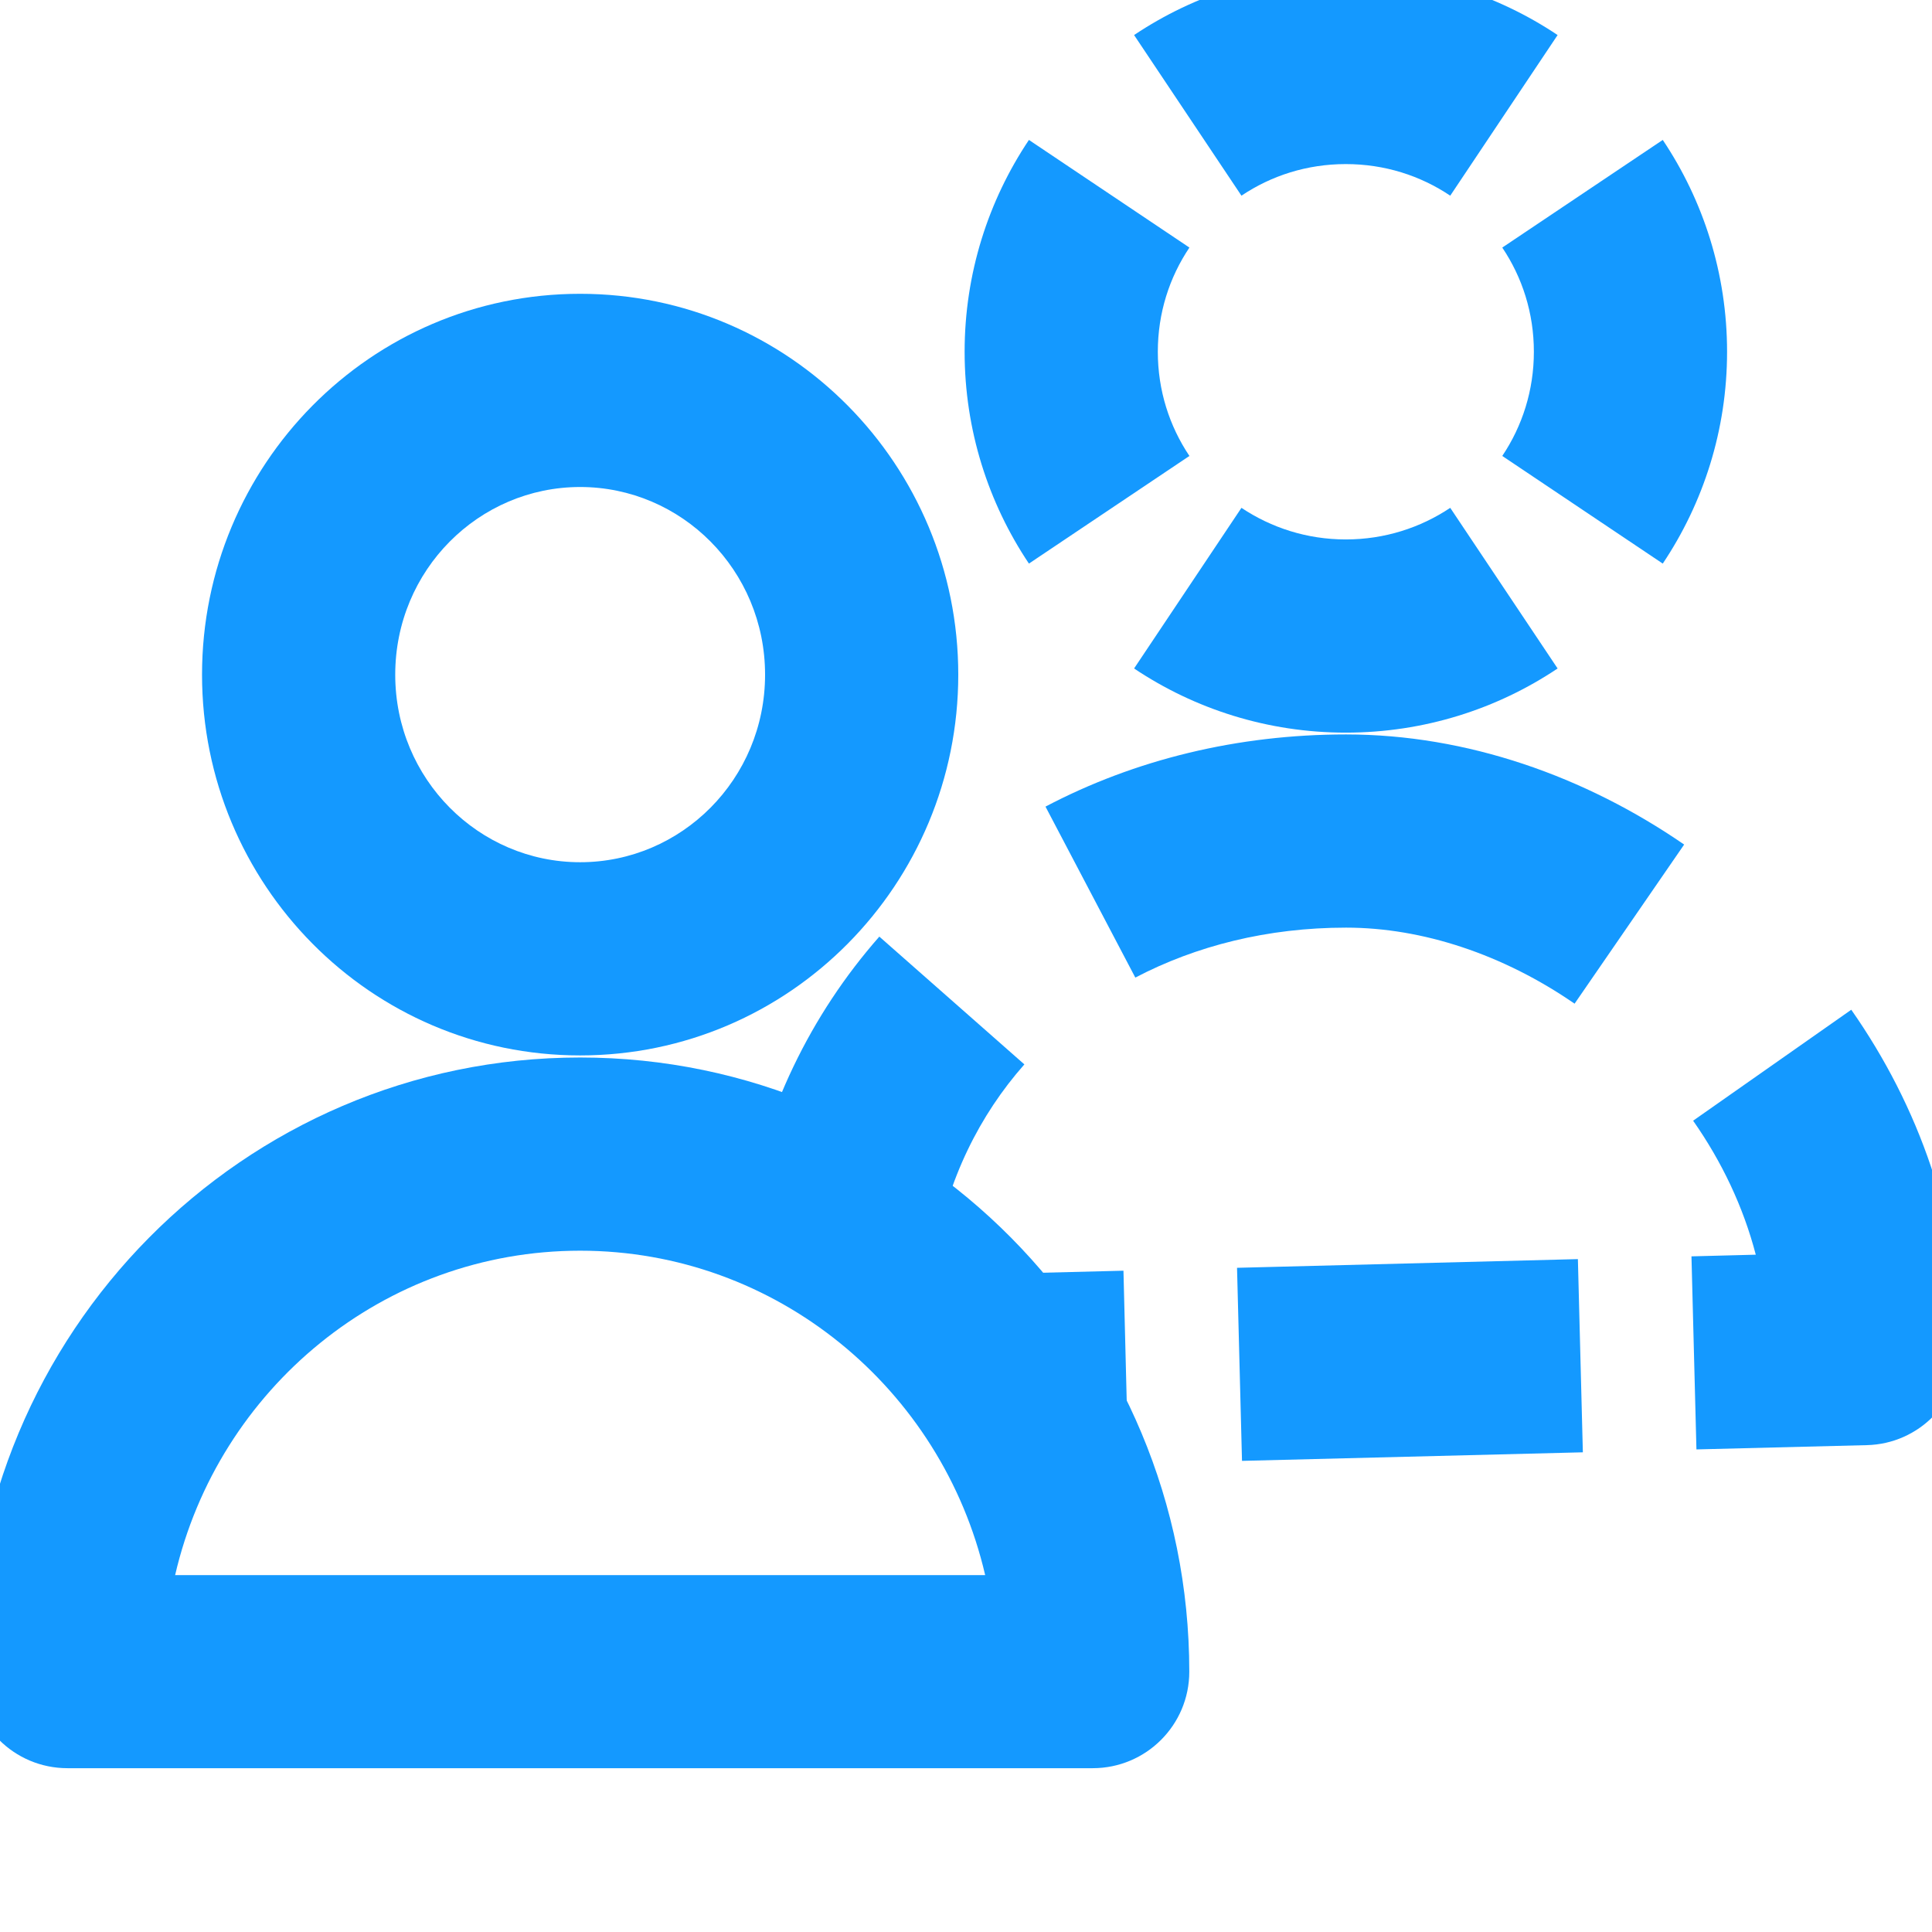
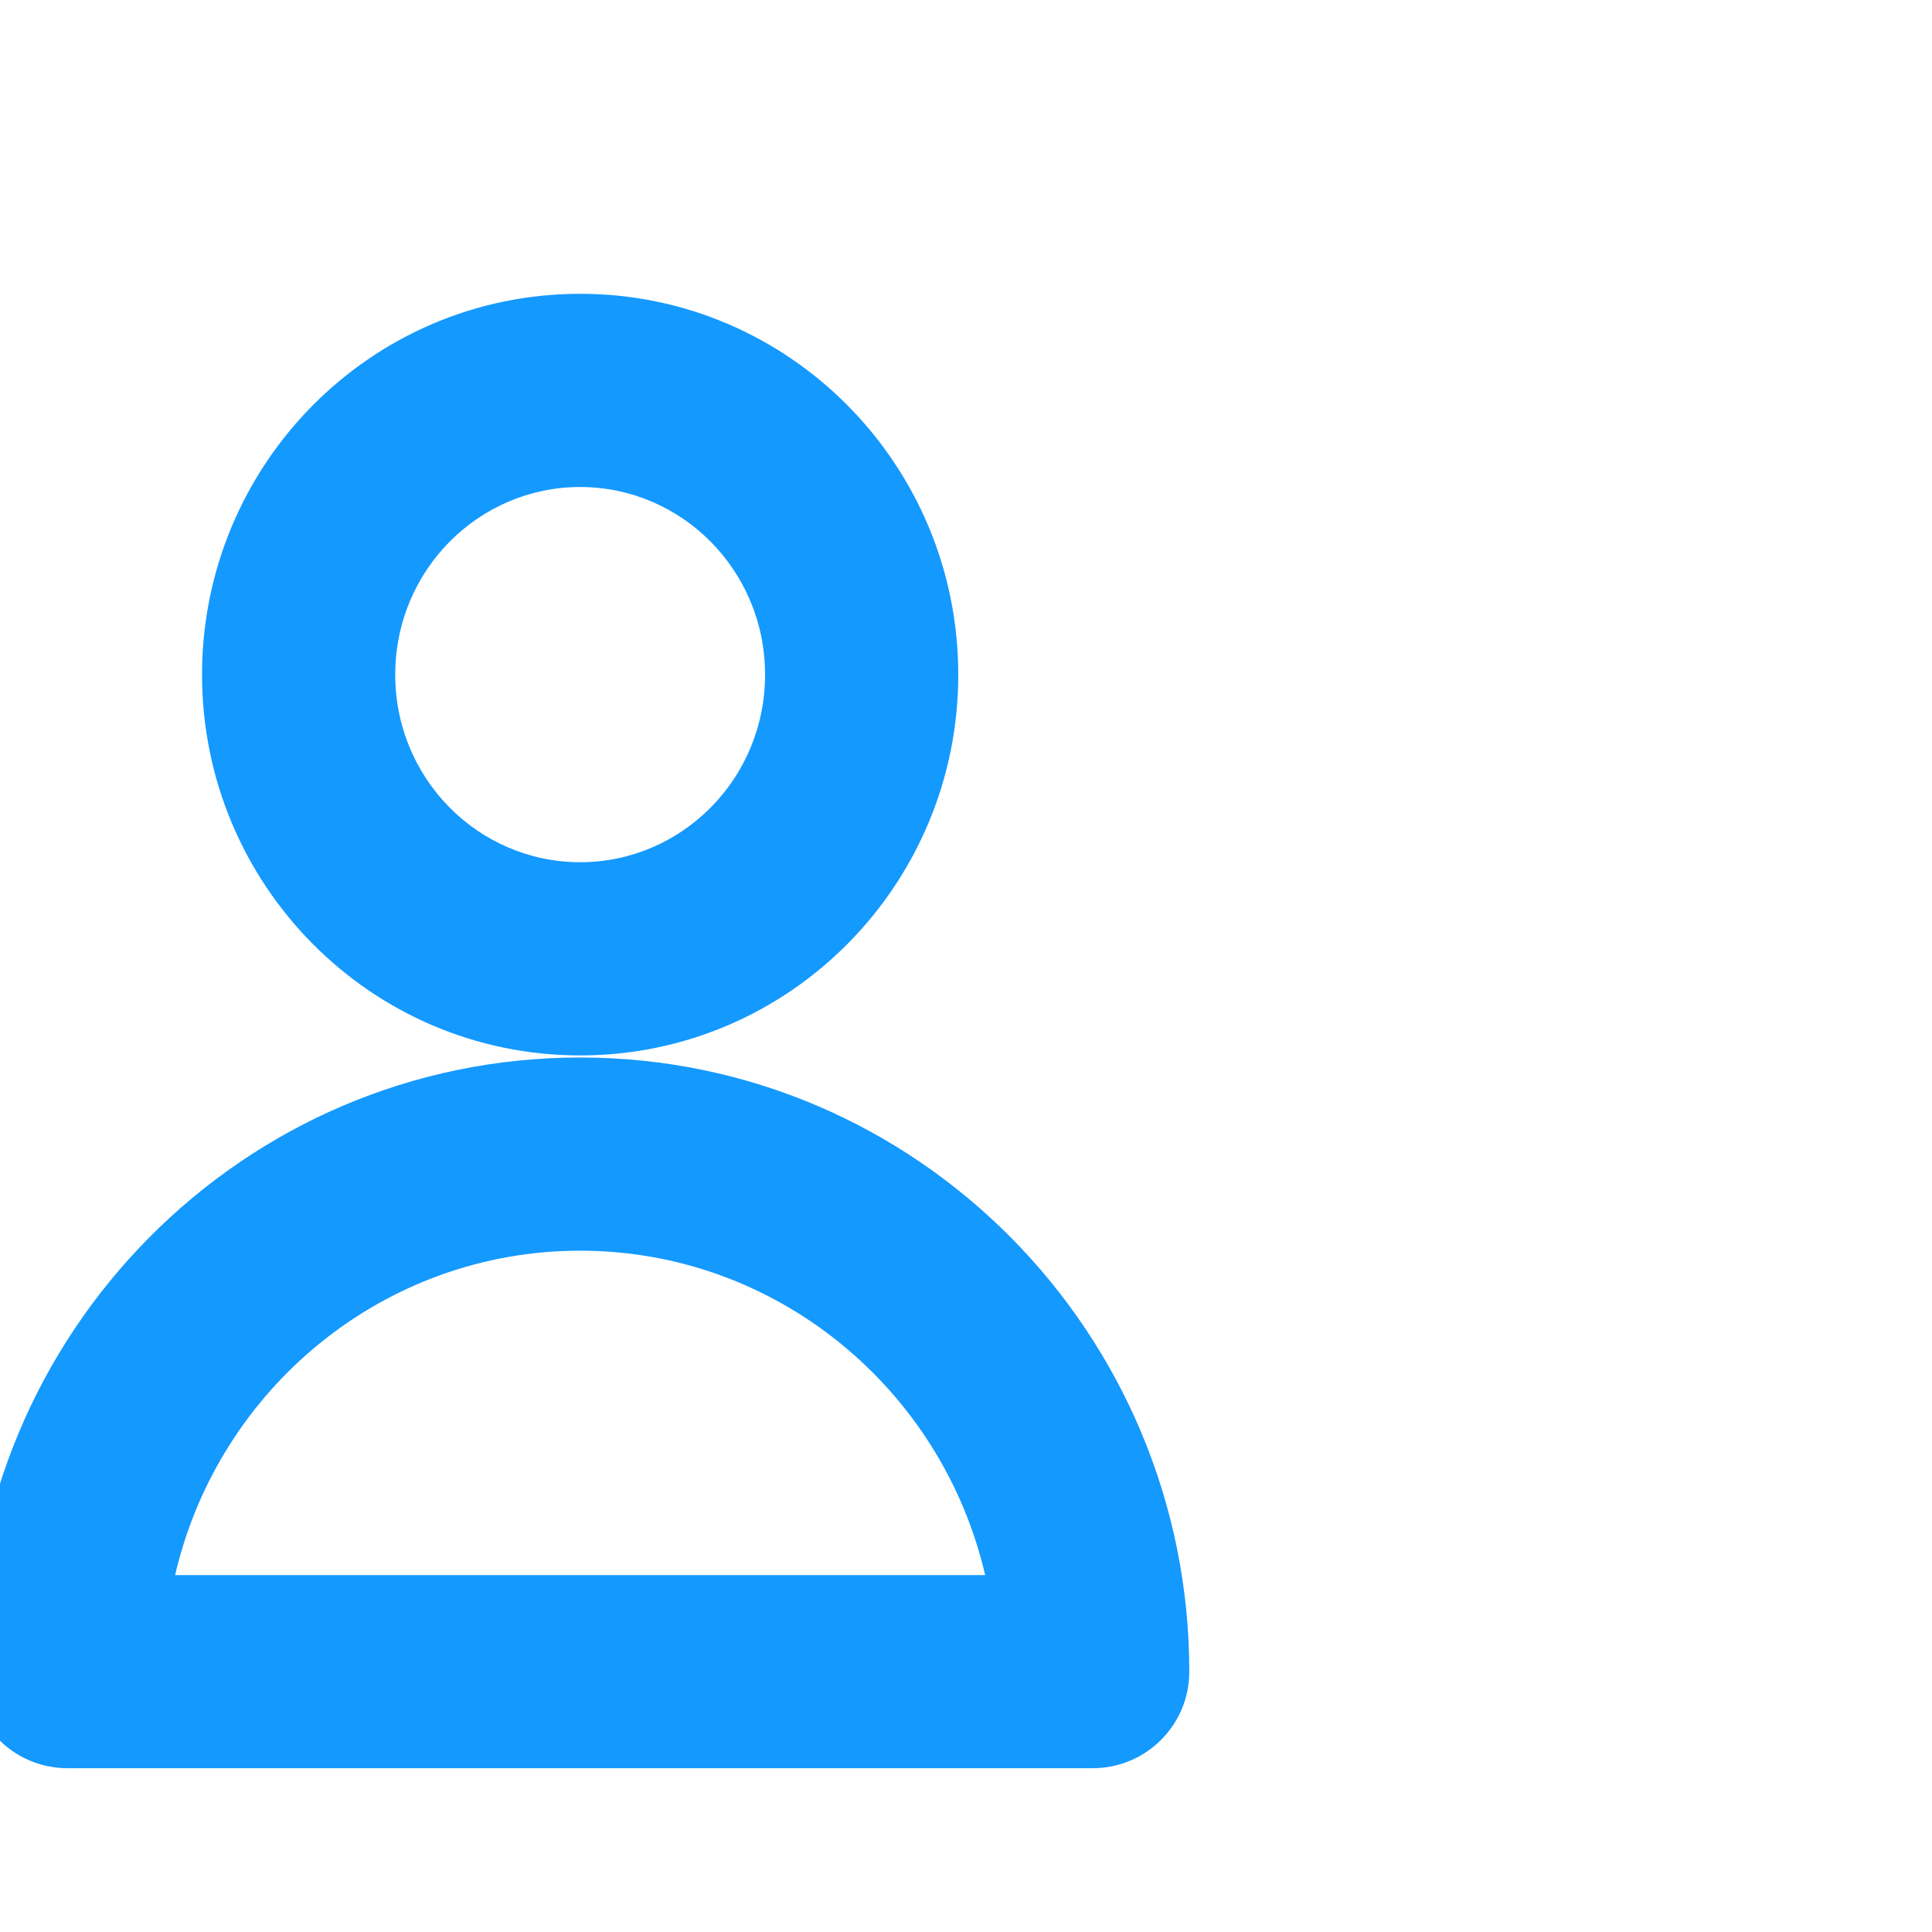
<svg xmlns="http://www.w3.org/2000/svg" width="14" height="14" viewBox="0 0 14 14" fill="none">
  <g clip-path="url(#clip0_4856_423)">
    <path fill-rule="evenodd" clip-rule="evenodd" d="M2.864 4.889C2.864 4.131 3.47 3.529 4.204 3.529C4.938 3.529 5.544 4.131 5.544 4.889C5.544 5.646 4.938 6.248 4.204 6.248C3.47 6.248 2.864 5.646 2.864 4.889ZM4.204 2.129C2.684 2.129 1.464 3.371 1.464 4.889C1.464 6.407 2.684 7.648 4.204 7.648C5.723 7.648 6.944 6.407 6.944 4.889C6.944 3.371 5.723 2.129 4.204 2.129ZM7.139 11.414H1.269C1.582 10.062 2.782 9.063 4.204 9.063C5.625 9.063 6.825 10.063 7.139 11.414ZM4.204 7.663C1.76 7.663 -0.211 9.661 -0.211 12.114C-0.211 12.5 0.102 12.813 0.489 12.813H7.918C8.305 12.813 8.618 12.5 8.618 12.114C8.618 9.663 6.647 7.663 4.204 7.663Z" fill="#1499FF" />
-     <path fill-rule="evenodd" clip-rule="evenodd" d="M9.752 -0.211C9.186 -0.211 8.657 -0.04 8.218 0.254L8.996 1.418C9.212 1.273 9.471 1.189 9.752 1.189C10.034 1.189 10.293 1.273 10.509 1.418L11.287 0.254C10.848 -0.04 10.319 -0.211 9.752 -0.211ZM7.456 1.014C7.162 1.453 6.99 1.982 6.99 2.549C6.99 3.116 7.162 3.645 7.456 4.084L8.619 3.304C8.474 3.088 8.39 2.829 8.39 2.549C8.39 2.268 8.474 2.01 8.619 1.794L7.456 1.014ZM12.515 2.549C12.515 1.982 12.343 1.453 12.049 1.014L10.886 1.794C11.031 2.01 11.115 2.268 11.115 2.549C11.115 2.829 11.031 3.088 10.886 3.304L12.049 4.084C12.343 3.645 12.515 3.116 12.515 2.549ZM8.218 4.844C8.657 5.138 9.186 5.309 9.752 5.309C10.319 5.309 10.848 5.138 11.287 4.844L10.509 3.68C10.293 3.824 10.034 3.909 9.752 3.909C9.471 3.909 9.212 3.824 8.996 3.68L8.218 4.844ZM8.227 7.084C8.666 6.854 9.185 6.722 9.754 6.722C10.309 6.722 10.894 6.917 11.41 7.273L12.204 6.12C11.487 5.626 10.63 5.322 9.754 5.322C8.968 5.322 8.224 5.504 7.576 5.845L8.227 7.084ZM6.774 9.085C6.867 8.546 7.097 8.082 7.423 7.713L6.372 6.787C5.875 7.352 5.532 8.053 5.395 8.846L6.774 9.085ZM12.269 8.121C12.477 8.418 12.633 8.746 12.723 9.092L12.257 9.104L12.293 10.503L13.528 10.472C13.907 10.463 14.21 10.152 14.21 9.772C14.21 8.854 13.901 8.011 13.415 7.317L12.269 8.121ZM11.434 9.124L8.964 9.187L9 10.586L11.47 10.524L11.434 9.124ZM8.141 9.208L6.906 9.239L6.941 10.638L8.176 10.607L8.141 9.208Z" fill="#1499FF" />
  </g>
  <defs>
    <clipPath id="clip0_4856_423">
      <rect width="14" height="14" fill="white" />
    </clipPath>
  </defs>
</svg>